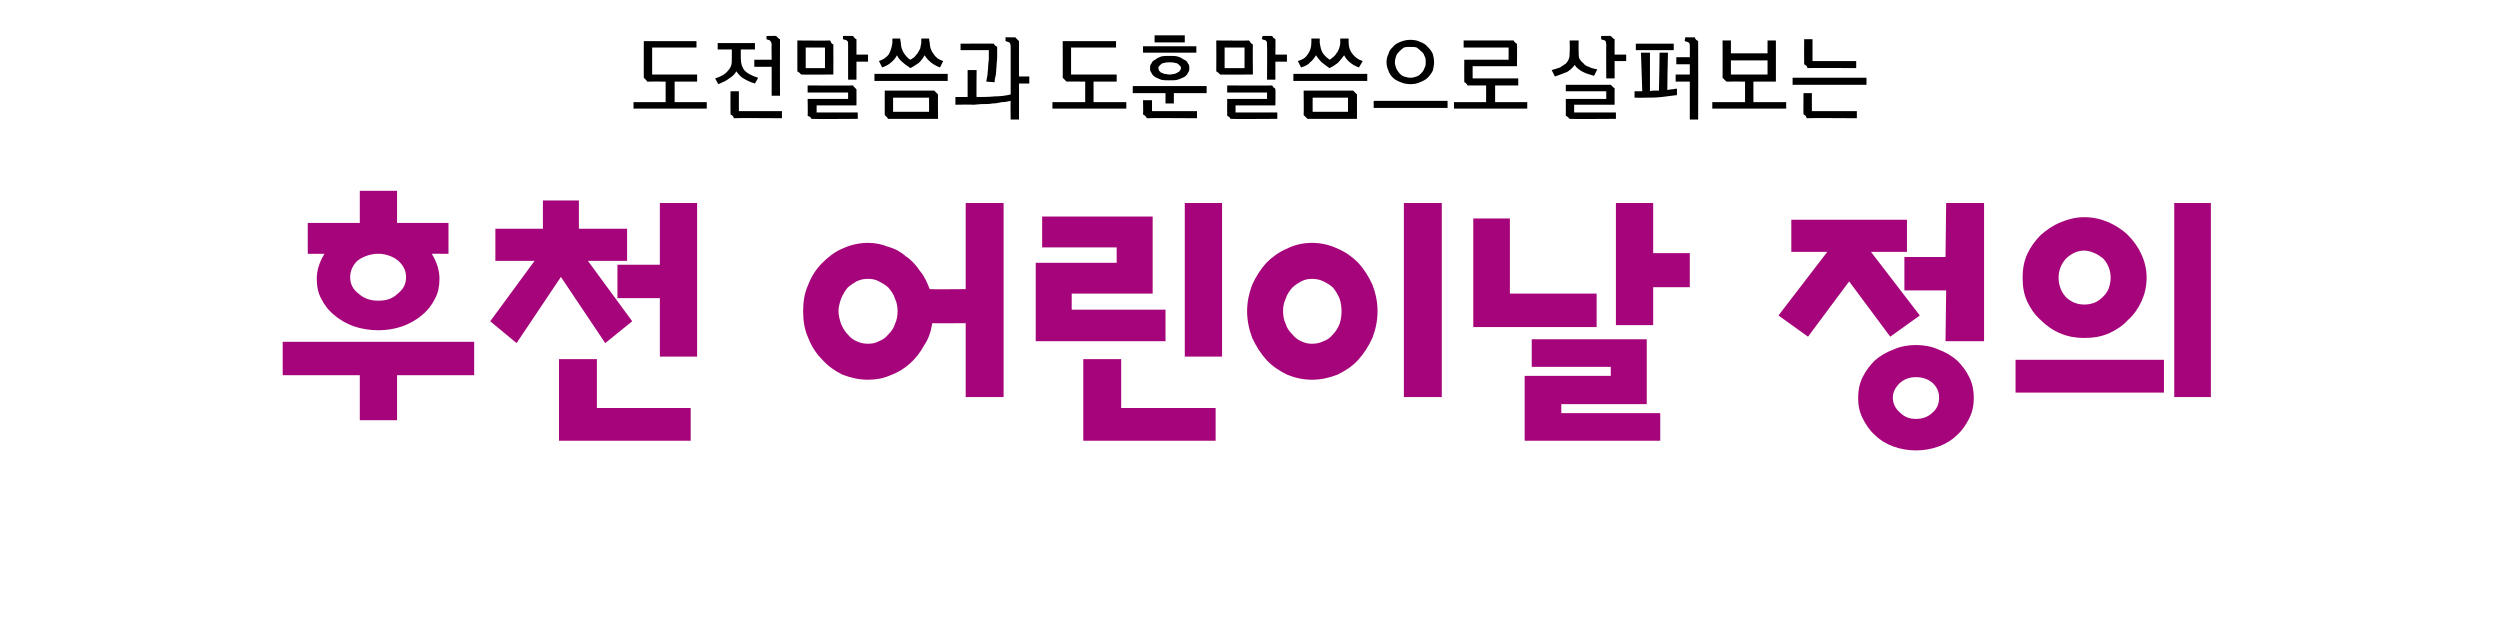
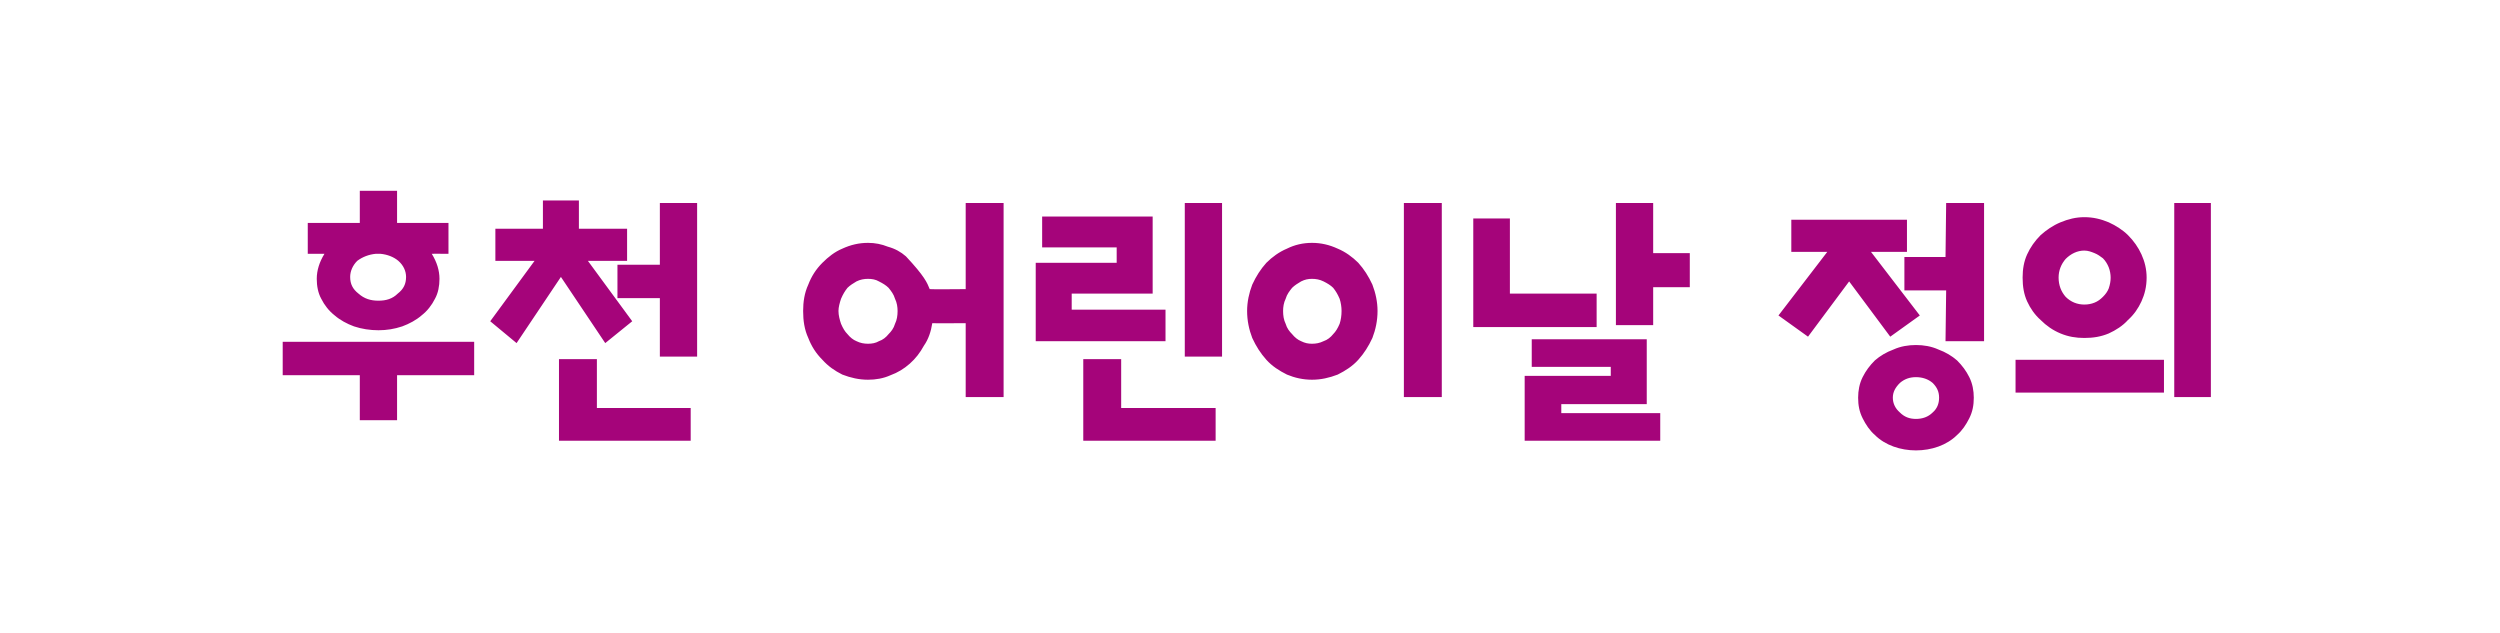
<svg xmlns="http://www.w3.org/2000/svg" version="1.1" width="389.1px" height="98.5px" viewBox="0 -5 389.1 98.5" style="top:-5px">
  <desc> </desc>
  <defs />
  <g id="Polygon13207">
-     <path d="M 49.3 38.4 C 49.3 37.1 49.7 35.8 50.5 34.5 C 50.49 34.49 47.9 34.5 47.9 34.5 L 47.9 29.7 L 56 29.7 L 56 24.7 L 61.8 24.7 L 61.8 29.7 L 69.8 29.7 L 69.8 34.5 C 69.8 34.5 67.17 34.49 67.2 34.5 C 68 35.8 68.4 37.1 68.4 38.4 C 68.4 39.5 68.2 40.6 67.7 41.5 C 67.2 42.5 66.5 43.4 65.6 44.1 C 64.8 44.8 63.7 45.4 62.6 45.8 C 61.4 46.2 60.2 46.4 58.9 46.4 C 57.6 46.4 56.3 46.2 55.1 45.8 C 54 45.4 52.9 44.8 52.1 44.1 C 51.2 43.4 50.5 42.5 50 41.5 C 49.5 40.6 49.3 39.5 49.3 38.4 Z M 73.8 48.2 L 73.8 53.4 L 61.8 53.4 L 61.8 60.4 L 56 60.4 L 56 53.4 L 44 53.4 L 44 48.2 L 73.8 48.2 Z M 63.2 38.1 C 63.2 37.2 62.8 36.3 62 35.6 C 61.3 35 60.3 34.6 59.2 34.5 C 59.2 34.5 58.5 34.5 58.5 34.5 C 57.4 34.6 56.4 35 55.6 35.6 C 54.9 36.3 54.5 37.2 54.5 38.1 C 54.5 39.2 54.9 40 55.8 40.7 C 56.7 41.5 57.7 41.8 58.9 41.8 C 60.1 41.8 61.1 41.5 61.9 40.7 C 62.8 40 63.2 39.2 63.2 38.1 Z M 84.5 26.2 L 90.1 26.2 L 90.1 30.6 L 97.6 30.6 L 97.6 35.6 L 91.5 35.6 L 98.4 45 L 94.2 48.4 L 87.3 38.1 L 80.4 48.4 L 76.3 45 L 83.2 35.6 L 77.1 35.6 L 77.1 30.6 L 84.5 30.6 L 84.5 26.2 Z M 96.1 36.2 L 102.7 36.2 L 102.7 26.6 L 108.5 26.6 L 108.5 50.5 L 102.7 50.5 L 102.7 41.4 L 96.1 41.4 L 96.1 36.2 Z M 107.5 63.6 L 87 63.6 L 87 50.9 L 92.9 50.9 L 92.9 58.5 L 107.5 58.5 L 107.5 63.6 Z M 150.3 56.8 L 150.3 45.3 C 150.3 45.3 145.09 45.33 145.1 45.3 C 144.9 46.6 144.5 47.8 143.8 48.8 C 143.2 49.9 142.5 50.8 141.6 51.6 C 140.7 52.4 139.7 53 138.6 53.4 C 137.5 53.9 136.3 54.1 135.1 54.1 C 133.7 54.1 132.4 53.8 131.1 53.3 C 129.9 52.7 128.9 52 128 51 C 127 50 126.3 48.9 125.8 47.6 C 125.2 46.3 125 44.9 125 43.4 C 125 42 125.2 40.6 125.8 39.3 C 126.3 38 127 36.9 128 35.9 C 128.9 35 129.9 34.2 131.1 33.7 C 132.4 33.1 133.7 32.8 135.1 32.8 C 136.2 32.8 137.2 33 138.2 33.4 C 139.3 33.7 140.2 34.2 141 34.9 C 141.9 35.5 142.6 36.3 143.2 37.2 C 143.9 38 144.3 39 144.7 40 C 144.69 40.05 150.3 40 150.3 40 L 150.3 26.6 L 156.2 26.6 L 156.2 56.8 L 150.3 56.8 Z M 135.1 48.5 C 135.7 48.5 136.3 48.4 136.8 48.1 C 137.4 47.9 137.9 47.5 138.3 47 C 138.7 46.6 139.1 46.1 139.3 45.4 C 139.6 44.8 139.7 44.1 139.7 43.4 C 139.7 42.8 139.6 42.1 139.3 41.5 C 139.1 40.8 138.7 40.3 138.3 39.8 C 137.9 39.4 137.4 39.1 136.8 38.8 C 136.3 38.5 135.7 38.4 135.1 38.4 C 134.5 38.4 133.9 38.5 133.3 38.8 C 132.8 39.1 132.3 39.4 131.9 39.8 C 131.5 40.3 131.2 40.8 130.9 41.5 C 130.7 42.1 130.5 42.8 130.5 43.4 C 130.5 44.1 130.7 44.8 130.9 45.4 C 131.2 46.1 131.5 46.6 131.9 47 C 132.3 47.5 132.8 47.9 133.3 48.1 C 133.9 48.4 134.5 48.5 135.1 48.5 Z M 190.2 50.5 L 184.4 50.5 L 184.4 26.6 L 190.2 26.6 L 190.2 50.5 Z M 189.2 63.6 L 168.6 63.6 L 168.6 50.9 L 174.5 50.9 L 174.5 58.5 L 189.2 58.5 L 189.2 63.6 Z M 181.4 48.1 L 161.2 48.1 L 161.2 35.9 L 173.8 35.9 L 173.8 33.5 L 162.2 33.5 L 162.2 28.7 L 179.4 28.7 L 179.4 40.7 L 166.8 40.7 L 166.8 43.2 L 181.4 43.2 L 181.4 48.1 Z M 204.2 48.5 C 204.8 48.5 205.4 48.4 206 48.1 C 206.6 47.9 207.1 47.5 207.5 47 C 207.9 46.6 208.2 46.1 208.5 45.4 C 208.7 44.8 208.8 44.1 208.8 43.4 C 208.8 42.8 208.7 42.1 208.5 41.5 C 208.2 40.8 207.9 40.3 207.5 39.8 C 207.1 39.4 206.6 39.1 206 38.8 C 205.4 38.5 204.8 38.4 204.2 38.4 C 203.6 38.4 203.1 38.5 202.5 38.8 C 202 39.1 201.5 39.4 201.1 39.8 C 200.7 40.3 200.3 40.8 200.1 41.5 C 199.8 42.1 199.7 42.8 199.7 43.4 C 199.7 44.1 199.8 44.8 200.1 45.4 C 200.3 46.1 200.7 46.6 201.1 47 C 201.5 47.5 202 47.9 202.5 48.1 C 203.1 48.4 203.6 48.5 204.2 48.5 Z M 204.2 32.8 C 205.6 32.8 206.9 33.1 208.2 33.7 C 209.4 34.2 210.5 35 211.4 35.9 C 212.3 36.9 213 38 213.6 39.3 C 214.1 40.6 214.4 42 214.4 43.4 C 214.4 44.9 214.1 46.3 213.6 47.6 C 213 48.9 212.3 50 211.4 51 C 210.5 52 209.4 52.7 208.2 53.3 C 206.9 53.8 205.6 54.1 204.2 54.1 C 202.8 54.1 201.5 53.8 200.3 53.3 C 199.1 52.7 198 52 197.1 51 C 196.2 50 195.5 48.9 194.9 47.6 C 194.4 46.3 194.1 44.9 194.1 43.4 C 194.1 42 194.4 40.6 194.9 39.3 C 195.5 38 196.2 36.9 197.1 35.9 C 198 35 199.1 34.2 200.3 33.7 C 201.5 33.1 202.8 32.8 204.2 32.8 Z M 224.4 56.8 L 218.5 56.8 L 218.5 26.6 L 224.4 26.6 L 224.4 56.8 Z M 235 40.7 L 248.5 40.7 L 248.5 45.9 L 229.3 45.9 L 229.3 29 L 235 29 L 235 40.7 Z M 257.3 34.4 L 263 34.4 L 263 39.7 L 257.3 39.7 L 257.3 45.6 L 251.5 45.6 L 251.5 26.6 L 257.3 26.6 L 257.3 34.4 Z M 243 59.3 L 258.4 59.3 L 258.4 63.6 L 237.3 63.6 L 237.3 53.5 L 250.7 53.5 L 250.7 52.1 L 238.4 52.1 L 238.4 47.8 L 256.3 47.8 L 256.3 57.9 L 243 57.9 L 243 59.3 Z M 278.8 29.2 L 296.8 29.2 L 296.8 34.2 L 291.2 34.2 L 298.8 44.1 L 294.2 47.4 L 287.8 38.8 L 281.4 47.4 L 276.8 44.1 L 284.4 34.2 L 278.8 34.2 L 278.8 29.2 Z M 289.2 56.9 C 289.2 55.8 289.4 54.7 289.9 53.7 C 290.4 52.7 291 51.9 291.8 51.1 C 292.6 50.4 293.6 49.8 294.7 49.4 C 295.8 48.9 297 48.7 298.2 48.7 C 299.4 48.7 300.6 48.9 301.7 49.4 C 302.8 49.8 303.8 50.4 304.6 51.1 C 305.4 51.9 306 52.7 306.5 53.7 C 307 54.7 307.2 55.8 307.2 56.9 C 307.2 58.1 307 59.1 306.5 60.1 C 306 61.1 305.4 62 304.6 62.7 C 303.8 63.5 302.8 64.1 301.7 64.5 C 300.6 64.9 299.4 65.1 298.2 65.1 C 297 65.1 295.8 64.9 294.7 64.5 C 293.6 64.1 292.6 63.5 291.8 62.7 C 291 62 290.4 61.1 289.9 60.1 C 289.4 59.1 289.2 58.1 289.2 56.9 Z M 296.4 35 L 302.8 35 L 302.9 26.6 L 308.8 26.6 L 308.8 48.1 L 302.8 48.1 L 302.9 40.2 L 296.4 40.2 L 296.4 35 Z M 294.6 56.9 C 294.6 57.8 295 58.6 295.7 59.2 C 296.4 59.9 297.2 60.2 298.2 60.2 C 299.2 60.2 300.1 59.9 300.8 59.2 C 301.5 58.6 301.8 57.8 301.8 56.9 C 301.8 56 301.5 55.3 300.8 54.6 C 300.1 54 299.2 53.7 298.2 53.7 C 297.2 53.7 296.4 54 295.7 54.6 C 295 55.3 294.6 56 294.6 56.9 Z M 324.4 47.6 C 323.1 47.6 321.9 47.4 320.7 46.9 C 319.5 46.4 318.5 45.7 317.6 44.8 C 316.7 44 316 43 315.5 41.9 C 315 40.8 314.8 39.6 314.8 38.2 C 314.8 36.9 315 35.7 315.5 34.6 C 316 33.5 316.7 32.5 317.6 31.6 C 318.5 30.8 319.5 30.1 320.7 29.6 C 321.9 29.1 323.1 28.8 324.4 28.8 C 325.8 28.8 327 29.1 328.2 29.6 C 329.3 30.1 330.4 30.8 331.2 31.6 C 332.1 32.5 332.8 33.5 333.3 34.6 C 333.8 35.7 334.1 36.9 334.1 38.2 C 334.1 39.6 333.8 40.8 333.3 41.9 C 332.8 43 332.1 44 331.2 44.8 C 330.4 45.7 329.3 46.4 328.2 46.9 C 327 47.4 325.8 47.6 324.4 47.6 Z M 324.4 34 C 323.3 34 322.3 34.5 321.5 35.3 C 320.8 36.1 320.4 37.1 320.4 38.2 C 320.4 39.4 320.8 40.4 321.5 41.2 C 322.3 42 323.3 42.4 324.4 42.4 C 325 42.4 325.5 42.3 326 42.1 C 326.5 41.9 326.9 41.6 327.3 41.2 C 327.7 40.8 328 40.4 328.2 39.9 C 328.4 39.3 328.5 38.8 328.5 38.2 C 328.5 37.7 328.4 37.1 328.2 36.6 C 328 36.1 327.7 35.6 327.3 35.2 C 326.9 34.9 326.5 34.6 326 34.4 C 325.5 34.2 325 34 324.4 34 Z M 344.1 56.8 L 338.4 56.8 L 338.4 26.6 L 344.1 26.6 L 344.1 56.8 Z M 336.8 51 L 336.8 56.1 L 313.7 56.1 L 313.7 51 L 336.8 51 Z " stroke="none" fill="#a5047a" />
+     <path d="M 49.3 38.4 C 49.3 37.1 49.7 35.8 50.5 34.5 C 50.49 34.49 47.9 34.5 47.9 34.5 L 47.9 29.7 L 56 29.7 L 56 24.7 L 61.8 24.7 L 61.8 29.7 L 69.8 29.7 L 69.8 34.5 C 69.8 34.5 67.17 34.49 67.2 34.5 C 68 35.8 68.4 37.1 68.4 38.4 C 68.4 39.5 68.2 40.6 67.7 41.5 C 67.2 42.5 66.5 43.4 65.6 44.1 C 64.8 44.8 63.7 45.4 62.6 45.8 C 61.4 46.2 60.2 46.4 58.9 46.4 C 57.6 46.4 56.3 46.2 55.1 45.8 C 54 45.4 52.9 44.8 52.1 44.1 C 51.2 43.4 50.5 42.5 50 41.5 C 49.5 40.6 49.3 39.5 49.3 38.4 Z M 73.8 48.2 L 73.8 53.4 L 61.8 53.4 L 61.8 60.4 L 56 60.4 L 56 53.4 L 44 53.4 L 44 48.2 L 73.8 48.2 Z M 63.2 38.1 C 63.2 37.2 62.8 36.3 62 35.6 C 61.3 35 60.3 34.6 59.2 34.5 C 59.2 34.5 58.5 34.5 58.5 34.5 C 57.4 34.6 56.4 35 55.6 35.6 C 54.9 36.3 54.5 37.2 54.5 38.1 C 54.5 39.2 54.9 40 55.8 40.7 C 56.7 41.5 57.7 41.8 58.9 41.8 C 60.1 41.8 61.1 41.5 61.9 40.7 C 62.8 40 63.2 39.2 63.2 38.1 Z M 84.5 26.2 L 90.1 26.2 L 90.1 30.6 L 97.6 30.6 L 97.6 35.6 L 91.5 35.6 L 98.4 45 L 94.2 48.4 L 87.3 38.1 L 80.4 48.4 L 76.3 45 L 83.2 35.6 L 77.1 35.6 L 77.1 30.6 L 84.5 30.6 L 84.5 26.2 Z M 96.1 36.2 L 102.7 36.2 L 102.7 26.6 L 108.5 26.6 L 108.5 50.5 L 102.7 50.5 L 102.7 41.4 L 96.1 41.4 L 96.1 36.2 Z M 107.5 63.6 L 87 63.6 L 87 50.9 L 92.9 50.9 L 92.9 58.5 L 107.5 58.5 L 107.5 63.6 Z M 150.3 56.8 L 150.3 45.3 C 150.3 45.3 145.09 45.33 145.1 45.3 C 144.9 46.6 144.5 47.8 143.8 48.8 C 143.2 49.9 142.5 50.8 141.6 51.6 C 140.7 52.4 139.7 53 138.6 53.4 C 137.5 53.9 136.3 54.1 135.1 54.1 C 133.7 54.1 132.4 53.8 131.1 53.3 C 129.9 52.7 128.9 52 128 51 C 127 50 126.3 48.9 125.8 47.6 C 125.2 46.3 125 44.9 125 43.4 C 125 42 125.2 40.6 125.8 39.3 C 126.3 38 127 36.9 128 35.9 C 128.9 35 129.9 34.2 131.1 33.7 C 132.4 33.1 133.7 32.8 135.1 32.8 C 136.2 32.8 137.2 33 138.2 33.4 C 139.3 33.7 140.2 34.2 141 34.9 C 143.9 38 144.3 39 144.7 40 C 144.69 40.05 150.3 40 150.3 40 L 150.3 26.6 L 156.2 26.6 L 156.2 56.8 L 150.3 56.8 Z M 135.1 48.5 C 135.7 48.5 136.3 48.4 136.8 48.1 C 137.4 47.9 137.9 47.5 138.3 47 C 138.7 46.6 139.1 46.1 139.3 45.4 C 139.6 44.8 139.7 44.1 139.7 43.4 C 139.7 42.8 139.6 42.1 139.3 41.5 C 139.1 40.8 138.7 40.3 138.3 39.8 C 137.9 39.4 137.4 39.1 136.8 38.8 C 136.3 38.5 135.7 38.4 135.1 38.4 C 134.5 38.4 133.9 38.5 133.3 38.8 C 132.8 39.1 132.3 39.4 131.9 39.8 C 131.5 40.3 131.2 40.8 130.9 41.5 C 130.7 42.1 130.5 42.8 130.5 43.4 C 130.5 44.1 130.7 44.8 130.9 45.4 C 131.2 46.1 131.5 46.6 131.9 47 C 132.3 47.5 132.8 47.9 133.3 48.1 C 133.9 48.4 134.5 48.5 135.1 48.5 Z M 190.2 50.5 L 184.4 50.5 L 184.4 26.6 L 190.2 26.6 L 190.2 50.5 Z M 189.2 63.6 L 168.6 63.6 L 168.6 50.9 L 174.5 50.9 L 174.5 58.5 L 189.2 58.5 L 189.2 63.6 Z M 181.4 48.1 L 161.2 48.1 L 161.2 35.9 L 173.8 35.9 L 173.8 33.5 L 162.2 33.5 L 162.2 28.7 L 179.4 28.7 L 179.4 40.7 L 166.8 40.7 L 166.8 43.2 L 181.4 43.2 L 181.4 48.1 Z M 204.2 48.5 C 204.8 48.5 205.4 48.4 206 48.1 C 206.6 47.9 207.1 47.5 207.5 47 C 207.9 46.6 208.2 46.1 208.5 45.4 C 208.7 44.8 208.8 44.1 208.8 43.4 C 208.8 42.8 208.7 42.1 208.5 41.5 C 208.2 40.8 207.9 40.3 207.5 39.8 C 207.1 39.4 206.6 39.1 206 38.8 C 205.4 38.5 204.8 38.4 204.2 38.4 C 203.6 38.4 203.1 38.5 202.5 38.8 C 202 39.1 201.5 39.4 201.1 39.8 C 200.7 40.3 200.3 40.8 200.1 41.5 C 199.8 42.1 199.7 42.8 199.7 43.4 C 199.7 44.1 199.8 44.8 200.1 45.4 C 200.3 46.1 200.7 46.6 201.1 47 C 201.5 47.5 202 47.9 202.5 48.1 C 203.1 48.4 203.6 48.5 204.2 48.5 Z M 204.2 32.8 C 205.6 32.8 206.9 33.1 208.2 33.7 C 209.4 34.2 210.5 35 211.4 35.9 C 212.3 36.9 213 38 213.6 39.3 C 214.1 40.6 214.4 42 214.4 43.4 C 214.4 44.9 214.1 46.3 213.6 47.6 C 213 48.9 212.3 50 211.4 51 C 210.5 52 209.4 52.7 208.2 53.3 C 206.9 53.8 205.6 54.1 204.2 54.1 C 202.8 54.1 201.5 53.8 200.3 53.3 C 199.1 52.7 198 52 197.1 51 C 196.2 50 195.5 48.9 194.9 47.6 C 194.4 46.3 194.1 44.9 194.1 43.4 C 194.1 42 194.4 40.6 194.9 39.3 C 195.5 38 196.2 36.9 197.1 35.9 C 198 35 199.1 34.2 200.3 33.7 C 201.5 33.1 202.8 32.8 204.2 32.8 Z M 224.4 56.8 L 218.5 56.8 L 218.5 26.6 L 224.4 26.6 L 224.4 56.8 Z M 235 40.7 L 248.5 40.7 L 248.5 45.9 L 229.3 45.9 L 229.3 29 L 235 29 L 235 40.7 Z M 257.3 34.4 L 263 34.4 L 263 39.7 L 257.3 39.7 L 257.3 45.6 L 251.5 45.6 L 251.5 26.6 L 257.3 26.6 L 257.3 34.4 Z M 243 59.3 L 258.4 59.3 L 258.4 63.6 L 237.3 63.6 L 237.3 53.5 L 250.7 53.5 L 250.7 52.1 L 238.4 52.1 L 238.4 47.8 L 256.3 47.8 L 256.3 57.9 L 243 57.9 L 243 59.3 Z M 278.8 29.2 L 296.8 29.2 L 296.8 34.2 L 291.2 34.2 L 298.8 44.1 L 294.2 47.4 L 287.8 38.8 L 281.4 47.4 L 276.8 44.1 L 284.4 34.2 L 278.8 34.2 L 278.8 29.2 Z M 289.2 56.9 C 289.2 55.8 289.4 54.7 289.9 53.7 C 290.4 52.7 291 51.9 291.8 51.1 C 292.6 50.4 293.6 49.8 294.7 49.4 C 295.8 48.9 297 48.7 298.2 48.7 C 299.4 48.7 300.6 48.9 301.7 49.4 C 302.8 49.8 303.8 50.4 304.6 51.1 C 305.4 51.9 306 52.7 306.5 53.7 C 307 54.7 307.2 55.8 307.2 56.9 C 307.2 58.1 307 59.1 306.5 60.1 C 306 61.1 305.4 62 304.6 62.7 C 303.8 63.5 302.8 64.1 301.7 64.5 C 300.6 64.9 299.4 65.1 298.2 65.1 C 297 65.1 295.8 64.9 294.7 64.5 C 293.6 64.1 292.6 63.5 291.8 62.7 C 291 62 290.4 61.1 289.9 60.1 C 289.4 59.1 289.2 58.1 289.2 56.9 Z M 296.4 35 L 302.8 35 L 302.9 26.6 L 308.8 26.6 L 308.8 48.1 L 302.8 48.1 L 302.9 40.2 L 296.4 40.2 L 296.4 35 Z M 294.6 56.9 C 294.6 57.8 295 58.6 295.7 59.2 C 296.4 59.9 297.2 60.2 298.2 60.2 C 299.2 60.2 300.1 59.9 300.8 59.2 C 301.5 58.6 301.8 57.8 301.8 56.9 C 301.8 56 301.5 55.3 300.8 54.6 C 300.1 54 299.2 53.7 298.2 53.7 C 297.2 53.7 296.4 54 295.7 54.6 C 295 55.3 294.6 56 294.6 56.9 Z M 324.4 47.6 C 323.1 47.6 321.9 47.4 320.7 46.9 C 319.5 46.4 318.5 45.7 317.6 44.8 C 316.7 44 316 43 315.5 41.9 C 315 40.8 314.8 39.6 314.8 38.2 C 314.8 36.9 315 35.7 315.5 34.6 C 316 33.5 316.7 32.5 317.6 31.6 C 318.5 30.8 319.5 30.1 320.7 29.6 C 321.9 29.1 323.1 28.8 324.4 28.8 C 325.8 28.8 327 29.1 328.2 29.6 C 329.3 30.1 330.4 30.8 331.2 31.6 C 332.1 32.5 332.8 33.5 333.3 34.6 C 333.8 35.7 334.1 36.9 334.1 38.2 C 334.1 39.6 333.8 40.8 333.3 41.9 C 332.8 43 332.1 44 331.2 44.8 C 330.4 45.7 329.3 46.4 328.2 46.9 C 327 47.4 325.8 47.6 324.4 47.6 Z M 324.4 34 C 323.3 34 322.3 34.5 321.5 35.3 C 320.8 36.1 320.4 37.1 320.4 38.2 C 320.4 39.4 320.8 40.4 321.5 41.2 C 322.3 42 323.3 42.4 324.4 42.4 C 325 42.4 325.5 42.3 326 42.1 C 326.5 41.9 326.9 41.6 327.3 41.2 C 327.7 40.8 328 40.4 328.2 39.9 C 328.4 39.3 328.5 38.8 328.5 38.2 C 328.5 37.7 328.4 37.1 328.2 36.6 C 328 36.1 327.7 35.6 327.3 35.2 C 326.9 34.9 326.5 34.6 326 34.4 C 325.5 34.2 325 34 324.4 34 Z M 344.1 56.8 L 338.4 56.8 L 338.4 26.6 L 344.1 26.6 L 344.1 56.8 Z M 336.8 51 L 336.8 56.1 L 313.7 56.1 L 313.7 51 L 336.8 51 Z " stroke="none" fill="#a5047a" />
  </g>
  <g id="Polygon13206">
-     <path d="M 110 10.9 L 110 11.9 L 98.6 11.9 L 98.6 10.9 L 103.6 10.9 L 103.6 7.7 C 103.6 7.7 100.73 7.68 100.7 7.7 C 100.7 7.6 100.6 7.5 100.5 7.4 C 100.4 7.3 100.3 7.2 100.2 7.1 C 100.19 7.14 100.2 1.4 100.2 1.4 L 108.4 1.4 L 108.4 2.4 L 101.5 2.4 L 101.5 6.6 L 108.5 6.6 L 108.5 7.7 L 105 7.7 L 105 10.9 L 110 10.9 Z M 120.1 2 C 120.1 1.7 120 1.5 119.9 1.4 C 119.9 1.3 119.7 1.2 119.5 1.2 C 119.54 1.19 119.3 1.1 119.3 1.1 L 119.3 0.6 C 119.3 0.6 120.81 0.57 120.8 0.6 C 120.9 0.7 121 0.8 121.1 0.9 C 121.2 1 121.3 1.1 121.4 1.1 C 121.37 1.11 121.4 9.9 121.4 9.9 L 120.1 9.9 L 120.1 5.4 L 117.4 5.4 L 117.4 4.3 L 120.1 4.3 C 120.1 4.3 120.06 1.97 120.1 2 Z M 114.6 6.1 C 114.4 6.5 114 6.9 113.5 7.2 C 113 7.6 112.5 7.8 111.8 8.1 C 111.8 8.1 111.3 7.2 111.3 7.2 C 111.7 7.1 112.1 6.9 112.5 6.7 C 112.8 6.5 113.1 6.3 113.3 6 C 113.5 5.8 113.7 5.5 113.8 5.2 C 113.9 4.9 113.9 4.5 113.9 4.1 C 113.91 4.13 113.9 2.7 113.9 2.7 L 111.7 2.7 L 111.7 1.7 L 117.5 1.7 L 117.5 2.7 L 115.3 2.7 C 115.3 2.7 115.28 4.11 115.3 4.1 C 115.3 4.9 115.5 5.5 115.9 6 C 116.3 6.4 117 6.8 118 7.1 C 118 7.1 117.5 8 117.5 8 C 116.8 7.8 116.2 7.5 115.7 7.2 C 115.2 6.9 114.9 6.5 114.6 6.1 Z M 121.7 12.3 L 121.7 13.4 C 121.7 13.4 114.23 13.35 114.2 13.4 C 114.2 13.2 114.1 13.1 114 13 C 113.9 12.9 113.8 12.9 113.7 12.8 C 113.67 12.8 113.7 9.2 113.7 9.2 L 115 9.2 L 115 12.3 L 121.7 12.3 Z M 131.2 0.6 C 131.2 0.6 132.77 0.57 132.8 0.6 C 132.8 0.7 132.9 0.8 133 0.9 C 133.1 1 133.2 1.1 133.3 1.1 C 133.31 1.11 133.3 3.5 133.3 3.5 L 135.1 3.5 L 135.1 4.6 L 133.3 4.6 L 133.3 7.4 L 132 7.4 C 132 7.4 132 1.97 132 2 C 132 1.7 132 1.5 131.9 1.4 C 131.8 1.3 131.7 1.2 131.5 1.2 C 131.48 1.19 131.2 1.1 131.2 1.1 L 131.2 0.6 Z M 124.7 6.6 C 124.6 6.5 124.5 6.4 124.4 6.3 C 124.3 6.2 124.2 6.2 124.1 6.1 C 124.1 6.09 124.1 1.3 124.1 1.3 C 124.1 1.3 129.18 1.34 129.2 1.3 C 129.3 1.4 129.3 1.6 129.4 1.7 C 129.5 1.8 129.6 1.9 129.7 1.9 C 129.72 1.92 129.7 6.6 129.7 6.6 C 129.7 6.6 124.65 6.63 124.7 6.6 Z M 128.4 5.6 L 128.4 2.4 L 125.4 2.4 L 125.4 5.6 L 128.4 5.6 Z M 126.3 13.5 C 126.2 13.4 126.2 13.3 126.1 13.2 C 125.9 13.1 125.8 13.1 125.7 13 C 125.75 13.01 125.7 10.4 125.7 10.4 L 132 10.4 L 132 9.4 L 125.7 9.4 L 125.7 8.3 C 125.7 8.3 132.75 8.34 132.8 8.3 C 132.8 8.4 132.9 8.5 133 8.6 C 133.1 8.7 133.2 8.8 133.3 8.9 C 133.31 8.88 133.3 11.4 133.3 11.4 L 127.1 11.4 L 127.1 12.5 L 133.5 12.5 L 133.5 13.5 C 133.5 13.5 126.3 13.55 126.3 13.5 Z M 139.6 3.6 C 139.4 4 139.1 4.4 138.7 4.7 C 138.3 5.1 137.8 5.3 137.3 5.5 C 137.3 5.5 136.8 4.5 136.8 4.5 C 137.4 4.3 137.9 4 138.3 3.5 C 138.6 3 138.8 2.4 138.9 1.6 C 138.87 1.64 138.9 1 138.9 1 L 140.1 1 C 140.1 1 140.18 1.64 140.2 1.6 C 140.2 2.3 140.4 2.8 140.7 3.3 C 141 3.7 141.3 4.1 141.7 4.3 C 141.9 4.2 142.1 4 142.3 3.9 C 142.5 3.7 142.6 3.5 142.8 3.3 C 142.9 3.1 143.1 2.8 143.2 2.6 C 143.3 2.3 143.3 2 143.4 1.6 C 143.36 1.64 143.4 1 143.4 1 L 144.6 1 C 144.6 1 144.66 1.64 144.7 1.6 C 144.7 2.3 144.9 2.9 145.3 3.4 C 145.6 3.9 146.1 4.3 146.8 4.5 C 146.8 4.5 146.3 5.5 146.3 5.5 C 145.2 5.1 144.4 4.4 143.9 3.6 C 143.7 4 143.4 4.4 143 4.8 C 142.5 5.1 142.1 5.4 141.7 5.6 C 141.3 5.3 140.8 5 140.5 4.7 C 140.1 4.4 139.8 4 139.6 3.6 Z M 147.5 6.5 L 147.5 7.6 L 136.1 7.6 L 136.1 6.5 L 147.5 6.5 Z M 145.4 9.1 C 145.5 9.2 145.6 9.3 145.7 9.4 C 145.8 9.5 145.9 9.6 146 9.7 C 145.95 9.69 146 13.5 146 13.5 C 146 13.5 138.24 13.49 138.2 13.5 C 138.2 13.4 138.1 13.3 138 13.2 C 137.9 13.1 137.8 13 137.7 12.9 C 137.7 12.93 137.7 9.1 137.7 9.1 C 137.7 9.1 145.41 9.11 145.4 9.1 Z M 144.6 10.2 L 139 10.2 L 139 12.4 L 144.6 12.4 L 144.6 10.2 Z M 160.2 6.9 L 160.2 8 L 158.6 8 L 158.6 13.6 L 157.3 13.6 C 157.3 13.6 157.26 10.73 157.3 10.7 C 156.9 10.8 156.4 10.9 155.9 10.9 C 155.5 11 155 11.1 154.5 11.1 C 154 11.2 153.5 11.2 152.9 11.2 C 152.4 11.2 151.9 11.3 151.4 11.3 C 151.4 11.25 148.7 11.3 148.7 11.3 L 148.7 10.1 L 150.6 10.1 L 150.6 5.9 L 152 5.9 C 152 5.9 151.95 10.14 152 10.1 C 152.9 10.1 153.9 10.1 154.8 10 C 155.7 10 156.5 9.9 157.3 9.7 C 157.3 9.7 157.3 2.2 157.3 2.2 C 157.3 2 157.2 1.8 157.2 1.7 C 157.1 1.6 156.9 1.5 156.8 1.5 C 156.75 1.46 156.5 1.4 156.5 1.4 L 156.5 0.8 C 156.5 0.8 158.01 0.84 158 0.8 C 158.1 0.9 158.2 1 158.3 1.1 C 158.4 1.2 158.5 1.3 158.6 1.4 C 158.58 1.38 158.6 6.9 158.6 6.9 L 160.2 6.9 Z M 153.5 7.7 C 153.6 7.3 153.6 7 153.7 6.6 C 153.7 6.2 153.8 5.8 153.8 5.3 C 153.8 4.9 153.9 4.5 153.9 4.1 C 153.9 3.6 153.9 3.2 153.9 2.8 C 153.9 2.82 149.5 2.8 149.5 2.8 L 149.5 1.8 C 149.5 1.8 154.65 1.76 154.7 1.8 C 154.7 1.9 154.8 2 154.9 2.1 C 155 2.2 155.1 2.2 155.2 2.3 C 155.2 2.3 155.2 2.6 155.2 2.6 C 155.2 3 155.2 3.5 155.2 3.9 C 155.2 4.4 155.1 4.8 155.1 5.3 C 155.1 5.7 155 6.2 155 6.6 C 154.9 7 154.8 7.4 154.8 7.8 C 154.8 7.8 153.5 7.7 153.5 7.7 Z M 175.3 10.9 L 175.3 11.9 L 163.8 11.9 L 163.8 10.9 L 168.9 10.9 L 168.9 7.7 C 168.9 7.7 165.96 7.68 166 7.7 C 165.9 7.6 165.8 7.5 165.7 7.4 C 165.6 7.3 165.5 7.2 165.4 7.1 C 165.42 7.14 165.4 1.4 165.4 1.4 L 173.7 1.4 L 173.7 2.4 L 166.7 2.4 L 166.7 6.6 L 173.8 6.6 L 173.8 7.7 L 170.2 7.7 L 170.2 10.9 L 175.3 10.9 Z M 184.4 0.5 L 184.4 1.6 L 179.7 1.6 L 179.7 0.5 L 184.4 0.5 Z M 177.9 3.2 L 177.9 2.2 L 186.2 2.2 L 186.2 3.2 L 177.9 3.2 Z M 179 5.6 C 179 5.3 179 5.1 179.2 4.9 C 179.3 4.6 179.5 4.4 179.8 4.3 C 180 4.1 180.4 3.9 180.7 3.8 C 181.1 3.7 181.6 3.7 182 3.7 C 182.5 3.7 183 3.7 183.3 3.8 C 183.7 3.9 184 4.1 184.3 4.3 C 184.6 4.4 184.8 4.6 184.9 4.9 C 185.1 5.1 185.1 5.3 185.1 5.6 C 185.1 5.9 185.1 6.1 184.9 6.3 C 184.8 6.6 184.6 6.8 184.3 7 C 184 7.1 183.7 7.3 183.3 7.4 C 183 7.5 182.5 7.5 182 7.5 C 181.6 7.5 181.1 7.5 180.7 7.4 C 180.4 7.3 180 7.1 179.8 7 C 179.5 6.8 179.3 6.6 179.2 6.3 C 179 6.1 179 5.9 179 5.6 Z M 180.3 5.6 C 180.3 5.7 180.3 5.8 180.4 6 C 180.5 6.1 180.6 6.2 180.7 6.3 C 180.8 6.3 181 6.4 181.2 6.5 C 181.5 6.5 181.7 6.6 182 6.6 C 182.4 6.6 182.6 6.5 182.8 6.5 C 183.1 6.4 183.3 6.3 183.4 6.2 C 183.5 6.2 183.6 6.1 183.7 5.9 C 183.8 5.8 183.8 5.7 183.8 5.6 C 183.8 5.5 183.8 5.4 183.7 5.3 C 183.6 5.2 183.5 5.1 183.4 5 C 183.3 4.9 183.1 4.8 182.9 4.8 C 182.6 4.7 182.4 4.7 182 4.7 C 181.7 4.7 181.5 4.7 181.2 4.8 C 181 4.8 180.8 4.9 180.7 5 C 180.6 5.1 180.5 5.2 180.4 5.3 C 180.3 5.4 180.3 5.5 180.3 5.6 Z M 176.3 8.4 L 187.8 8.4 L 187.8 9.5 L 182.7 9.5 L 182.7 11.1 L 181.4 11.1 L 181.4 9.5 L 176.3 9.5 L 176.3 8.4 Z M 178.5 13.4 C 178.4 13.2 178.3 13.1 178.2 13 C 178.1 12.9 178 12.9 177.9 12.8 C 177.95 12.8 177.9 10.6 177.9 10.6 L 179.3 10.6 L 179.3 12.3 L 186.3 12.3 L 186.3 13.4 C 186.3 13.4 178.49 13.35 178.5 13.4 Z M 196.5 0.6 C 196.5 0.6 198 0.57 198 0.6 C 198.1 0.7 198.1 0.8 198.2 0.9 C 198.4 1 198.5 1.1 198.5 1.1 C 198.54 1.11 198.5 3.5 198.5 3.5 L 200.3 3.5 L 200.3 4.6 L 198.5 4.6 L 198.5 7.4 L 197.2 7.4 C 197.2 7.4 197.24 1.97 197.2 2 C 197.2 1.7 197.2 1.5 197.1 1.4 C 197 1.3 196.9 1.2 196.7 1.2 C 196.71 1.19 196.4 1.1 196.4 1.1 L 196.5 0.6 Z M 189.9 6.6 C 189.8 6.5 189.7 6.4 189.6 6.3 C 189.5 6.2 189.4 6.2 189.3 6.1 C 189.33 6.09 189.3 1.3 189.3 1.3 C 189.3 1.3 194.42 1.34 194.4 1.3 C 194.5 1.4 194.6 1.6 194.7 1.7 C 194.8 1.8 194.9 1.9 195 1.9 C 194.96 1.92 195 6.6 195 6.6 C 195 6.6 189.89 6.63 189.9 6.6 Z M 193.7 5.6 L 193.7 2.4 L 190.6 2.4 L 190.6 5.6 L 193.7 5.6 Z M 191.5 13.5 C 191.5 13.4 191.4 13.3 191.3 13.2 C 191.2 13.1 191.1 13.1 191 13 C 190.98 13.01 191 10.4 191 10.4 L 197.2 10.4 L 197.2 9.4 L 191 9.4 L 191 8.3 C 191 8.3 197.99 8.34 198 8.3 C 198.1 8.4 198.1 8.5 198.2 8.6 C 198.4 8.7 198.5 8.8 198.5 8.9 C 198.54 8.88 198.5 11.4 198.5 11.4 L 192.3 11.4 L 192.3 12.5 L 198.8 12.5 L 198.8 13.5 C 198.8 13.5 191.54 13.55 191.5 13.5 Z M 204.8 3.6 C 204.6 4 204.3 4.4 203.9 4.7 C 203.6 5.1 203.1 5.3 202.5 5.5 C 202.5 5.5 202 4.5 202 4.5 C 202.7 4.3 203.2 4 203.5 3.5 C 203.9 3 204.1 2.4 204.1 1.6 C 204.11 1.64 204.1 1 204.1 1 L 205.4 1 C 205.4 1 205.41 1.64 205.4 1.6 C 205.5 2.3 205.6 2.8 205.9 3.3 C 206.2 3.7 206.6 4.1 207 4.3 C 207.1 4.2 207.3 4 207.5 3.9 C 207.7 3.7 207.9 3.5 208 3.3 C 208.2 3.1 208.3 2.8 208.4 2.6 C 208.5 2.3 208.6 2 208.6 1.6 C 208.59 1.64 208.6 1 208.6 1 L 209.9 1 C 209.9 1 209.9 1.64 209.9 1.6 C 209.9 2.3 210.1 2.9 210.5 3.4 C 210.9 3.9 211.4 4.3 212.1 4.5 C 212.1 4.5 211.5 5.5 211.5 5.5 C 210.4 5.1 209.6 4.4 209.2 3.6 C 208.9 4 208.6 4.4 208.2 4.8 C 207.8 5.1 207.4 5.4 206.9 5.6 C 206.5 5.3 206.1 5 205.7 4.7 C 205.4 4.4 205.1 4 204.8 3.6 Z M 212.8 6.5 L 212.8 7.6 L 201.3 7.6 L 201.3 6.5 L 212.8 6.5 Z M 210.6 9.1 C 210.7 9.2 210.8 9.3 210.9 9.4 C 211 9.5 211.1 9.6 211.2 9.7 C 211.19 9.69 211.2 13.5 211.2 13.5 C 211.2 13.5 203.48 13.49 203.5 13.5 C 203.4 13.4 203.3 13.3 203.2 13.2 C 203.1 13.1 203 13 202.9 12.9 C 202.94 12.93 202.9 9.1 202.9 9.1 C 202.9 9.1 210.65 9.11 210.6 9.1 Z M 209.8 10.2 L 204.3 10.2 L 204.3 12.4 L 209.8 12.4 L 209.8 10.2 Z M 215.8 4.7 C 215.8 4.2 215.9 3.8 216.1 3.4 C 216.2 2.9 216.5 2.6 216.8 2.3 C 217.1 1.9 217.5 1.7 218 1.5 C 218.5 1.3 219 1.2 219.5 1.2 C 220.1 1.2 220.6 1.3 221 1.5 C 221.5 1.7 221.9 1.9 222.2 2.3 C 222.5 2.6 222.8 2.9 223 3.4 C 223.1 3.8 223.2 4.2 223.2 4.7 C 223.2 5.1 223.1 5.6 223 6 C 222.8 6.4 222.5 6.8 222.2 7.1 C 221.9 7.4 221.5 7.6 221 7.8 C 220.6 8 220.1 8.1 219.5 8.1 C 219 8.1 218.5 8 218 7.8 C 217.5 7.6 217.1 7.4 216.8 7.1 C 216.5 6.8 216.2 6.4 216.1 6 C 215.9 5.6 215.8 5.1 215.8 4.7 Z M 219.5 7.1 C 219.9 7.1 220.2 7 220.5 6.9 C 220.8 6.8 221 6.6 221.2 6.4 C 221.5 6.1 221.6 5.9 221.7 5.6 C 221.9 5.3 221.9 5 221.9 4.7 C 221.9 4.3 221.9 4 221.7 3.7 C 221.6 3.4 221.5 3.2 221.2 3 C 221 2.8 220.8 2.6 220.5 2.4 C 220.2 2.3 219.9 2.3 219.5 2.3 C 219.2 2.3 218.8 2.3 218.5 2.4 C 218.2 2.6 218 2.8 217.8 3 C 217.6 3.2 217.4 3.4 217.3 3.7 C 217.2 4 217.1 4.3 217.1 4.7 C 217.1 5 217.2 5.3 217.3 5.6 C 217.4 5.9 217.6 6.1 217.8 6.4 C 218 6.6 218.2 6.8 218.5 6.9 C 218.8 7 219.2 7.1 219.5 7.1 Z M 213.8 11.8 L 213.8 10.7 L 225.3 10.7 L 225.3 11.8 L 213.8 11.8 Z M 237.7 10.9 L 237.7 11.9 L 226.3 11.9 L 226.3 10.9 L 231.3 10.9 L 231.3 8.3 C 231.3 8.3 228.43 8.31 228.4 8.3 C 228.4 8.2 228.3 8.1 228.2 8 C 228.1 7.9 228 7.8 227.9 7.8 C 227.88 7.76 227.9 4.3 227.9 4.3 L 234.8 4.3 L 234.8 2.4 L 227.8 2.4 L 227.8 1.3 C 227.8 1.3 235.57 1.29 235.6 1.3 C 235.6 1.4 235.7 1.5 235.8 1.6 C 235.9 1.7 236 1.8 236.1 1.8 C 236.14 1.85 236.1 5.3 236.1 5.3 L 229.2 5.3 L 229.2 7.2 L 236.3 7.2 L 236.3 8.3 L 232.7 8.3 L 232.7 10.9 L 237.7 10.9 Z M 253.1 3.5 L 253.1 4.5 L 251.3 4.5 L 251.3 7.2 L 250 7.2 C 250 7.2 249.97 1.97 250 2 C 250 1.7 249.9 1.5 249.9 1.4 C 249.8 1.3 249.6 1.2 249.4 1.2 C 249.45 1.19 249.2 1.1 249.2 1.1 L 249.2 0.6 C 249.2 0.6 250.74 0.57 250.7 0.6 C 250.8 0.7 250.9 0.8 251 0.9 C 251.1 1 251.2 1.1 251.3 1.1 C 251.28 1.11 251.3 3.5 251.3 3.5 L 253.1 3.5 Z M 245.1 5.1 C 244.8 5.5 244.4 5.9 243.9 6.2 C 243.3 6.4 242.7 6.7 242 6.9 C 242 6.9 241.5 5.9 241.5 5.9 C 242 5.8 242.4 5.6 242.8 5.5 C 243.1 5.3 243.4 5.1 243.7 4.9 C 243.9 4.7 244.1 4.4 244.2 4.1 C 244.3 3.8 244.3 3.4 244.3 3 C 244.35 3 244.3 1.3 244.3 1.3 L 245.7 1.3 C 245.7 1.3 245.67 3 245.7 3 C 245.7 3.4 245.7 3.8 245.8 4.1 C 246 4.4 246.1 4.6 246.4 4.8 C 246.6 5.1 246.9 5.3 247.3 5.4 C 247.6 5.6 248.1 5.7 248.6 5.8 C 248.6 5.8 248.1 6.8 248.1 6.8 C 247.4 6.6 246.7 6.4 246.2 6.1 C 245.7 5.8 245.3 5.5 245.1 5.1 Z M 245 12.5 L 251.5 12.5 L 251.5 13.5 C 251.5 13.5 244.27 13.55 244.3 13.5 C 244.2 13.4 244.1 13.3 244 13.2 C 243.9 13.1 243.8 13.1 243.7 13 C 243.72 13.01 243.7 10.4 243.7 10.4 L 250 10.4 L 250 9.2 L 243.7 9.2 L 243.7 8.2 C 243.7 8.2 250.72 8.19 250.7 8.2 C 250.8 8.3 250.9 8.4 251 8.5 C 251.1 8.6 251.2 8.7 251.3 8.7 C 251.28 8.75 251.3 11.3 251.3 11.3 L 245 11.3 L 245 12.5 Z M 263.8 0.8 C 263.8 1 263.9 1.1 264 1.2 C 264.1 1.3 264.2 1.3 264.3 1.4 C 264.33 1.4 264.3 13.6 264.3 13.6 L 263 13.6 L 263 7.7 L 260.8 7.7 L 260.8 6.6 L 263 6.6 L 263 5 L 260.9 5 L 260.9 3.9 L 263 3.9 C 263 3.9 263.02 2.25 263 2.3 C 263 2 263 1.8 262.9 1.7 C 262.8 1.6 262.7 1.5 262.5 1.5 C 262.5 1.46 262.2 1.4 262.2 1.4 L 262.3 0.8 C 262.3 0.8 263.77 0.84 263.8 0.8 Z M 260.5 2.8 L 254.6 2.8 L 254.6 1.8 L 260.5 1.8 L 260.5 2.8 Z M 259.5 9 C 259.7 9 260 8.9 260.2 8.9 C 260.5 8.9 260.7 8.8 261 8.8 C 261 8.8 261 9.8 261 9.8 C 260.3 9.9 259.5 10 258.6 10.1 C 257.8 10.2 256.9 10.2 255.9 10.2 C 255.94 10.23 254.4 10.2 254.4 10.2 L 254.4 9.2 L 255.6 9.2 L 255.4 3.2 L 256.8 3.2 C 256.8 3.2 256.81 9.15 256.8 9.2 C 257 9.1 257.3 9.1 257.5 9.1 C 257.7 9.1 258 9.1 258.2 9.1 C 258.22 9.09 258.3 3.2 258.3 3.2 L 259.6 3.2 C 259.6 3.2 259.47 8.99 259.5 9 Z M 278 10.9 L 278 11.9 L 266.5 11.9 L 266.5 10.9 L 271.6 10.9 L 271.6 7.7 C 271.6 7.7 268.68 7.68 268.7 7.7 C 268.6 7.6 268.5 7.5 268.4 7.4 C 268.3 7.3 268.2 7.2 268.1 7.1 C 268.12 7.14 268.1 1.3 268.1 1.3 L 269.4 1.3 L 269.4 3.3 L 275.1 3.3 L 275.1 1.3 L 276.4 1.3 L 276.4 7.7 L 272.9 7.7 L 272.9 10.9 L 278 10.9 Z M 269.4 6.6 L 275.1 6.6 L 275.1 4.4 L 269.4 4.4 L 269.4 6.6 Z M 281.3 5.6 C 281.3 5.4 281.2 5.3 281.1 5.2 C 281 5.1 280.9 5.1 280.8 5 C 280.77 5 280.8 1.1 280.8 1.1 L 282.1 1.1 L 282.1 4.5 L 288.9 4.5 L 288.9 5.6 C 288.9 5.6 281.32 5.55 281.3 5.6 Z M 279 8.2 L 279 7.1 L 290.5 7.1 L 290.5 8.2 L 279 8.2 Z M 281.2 13.4 C 281.1 13.2 281.1 13.1 281 13 C 280.9 12.9 280.8 12.9 280.7 12.8 C 280.66 12.8 280.7 9.5 280.7 9.5 L 282 9.5 L 282 12.3 L 289 12.3 L 289 13.4 C 289 13.4 281.2 13.35 281.2 13.4 Z " stroke="none" fill="#000" />
-   </g>
+     </g>
</svg>